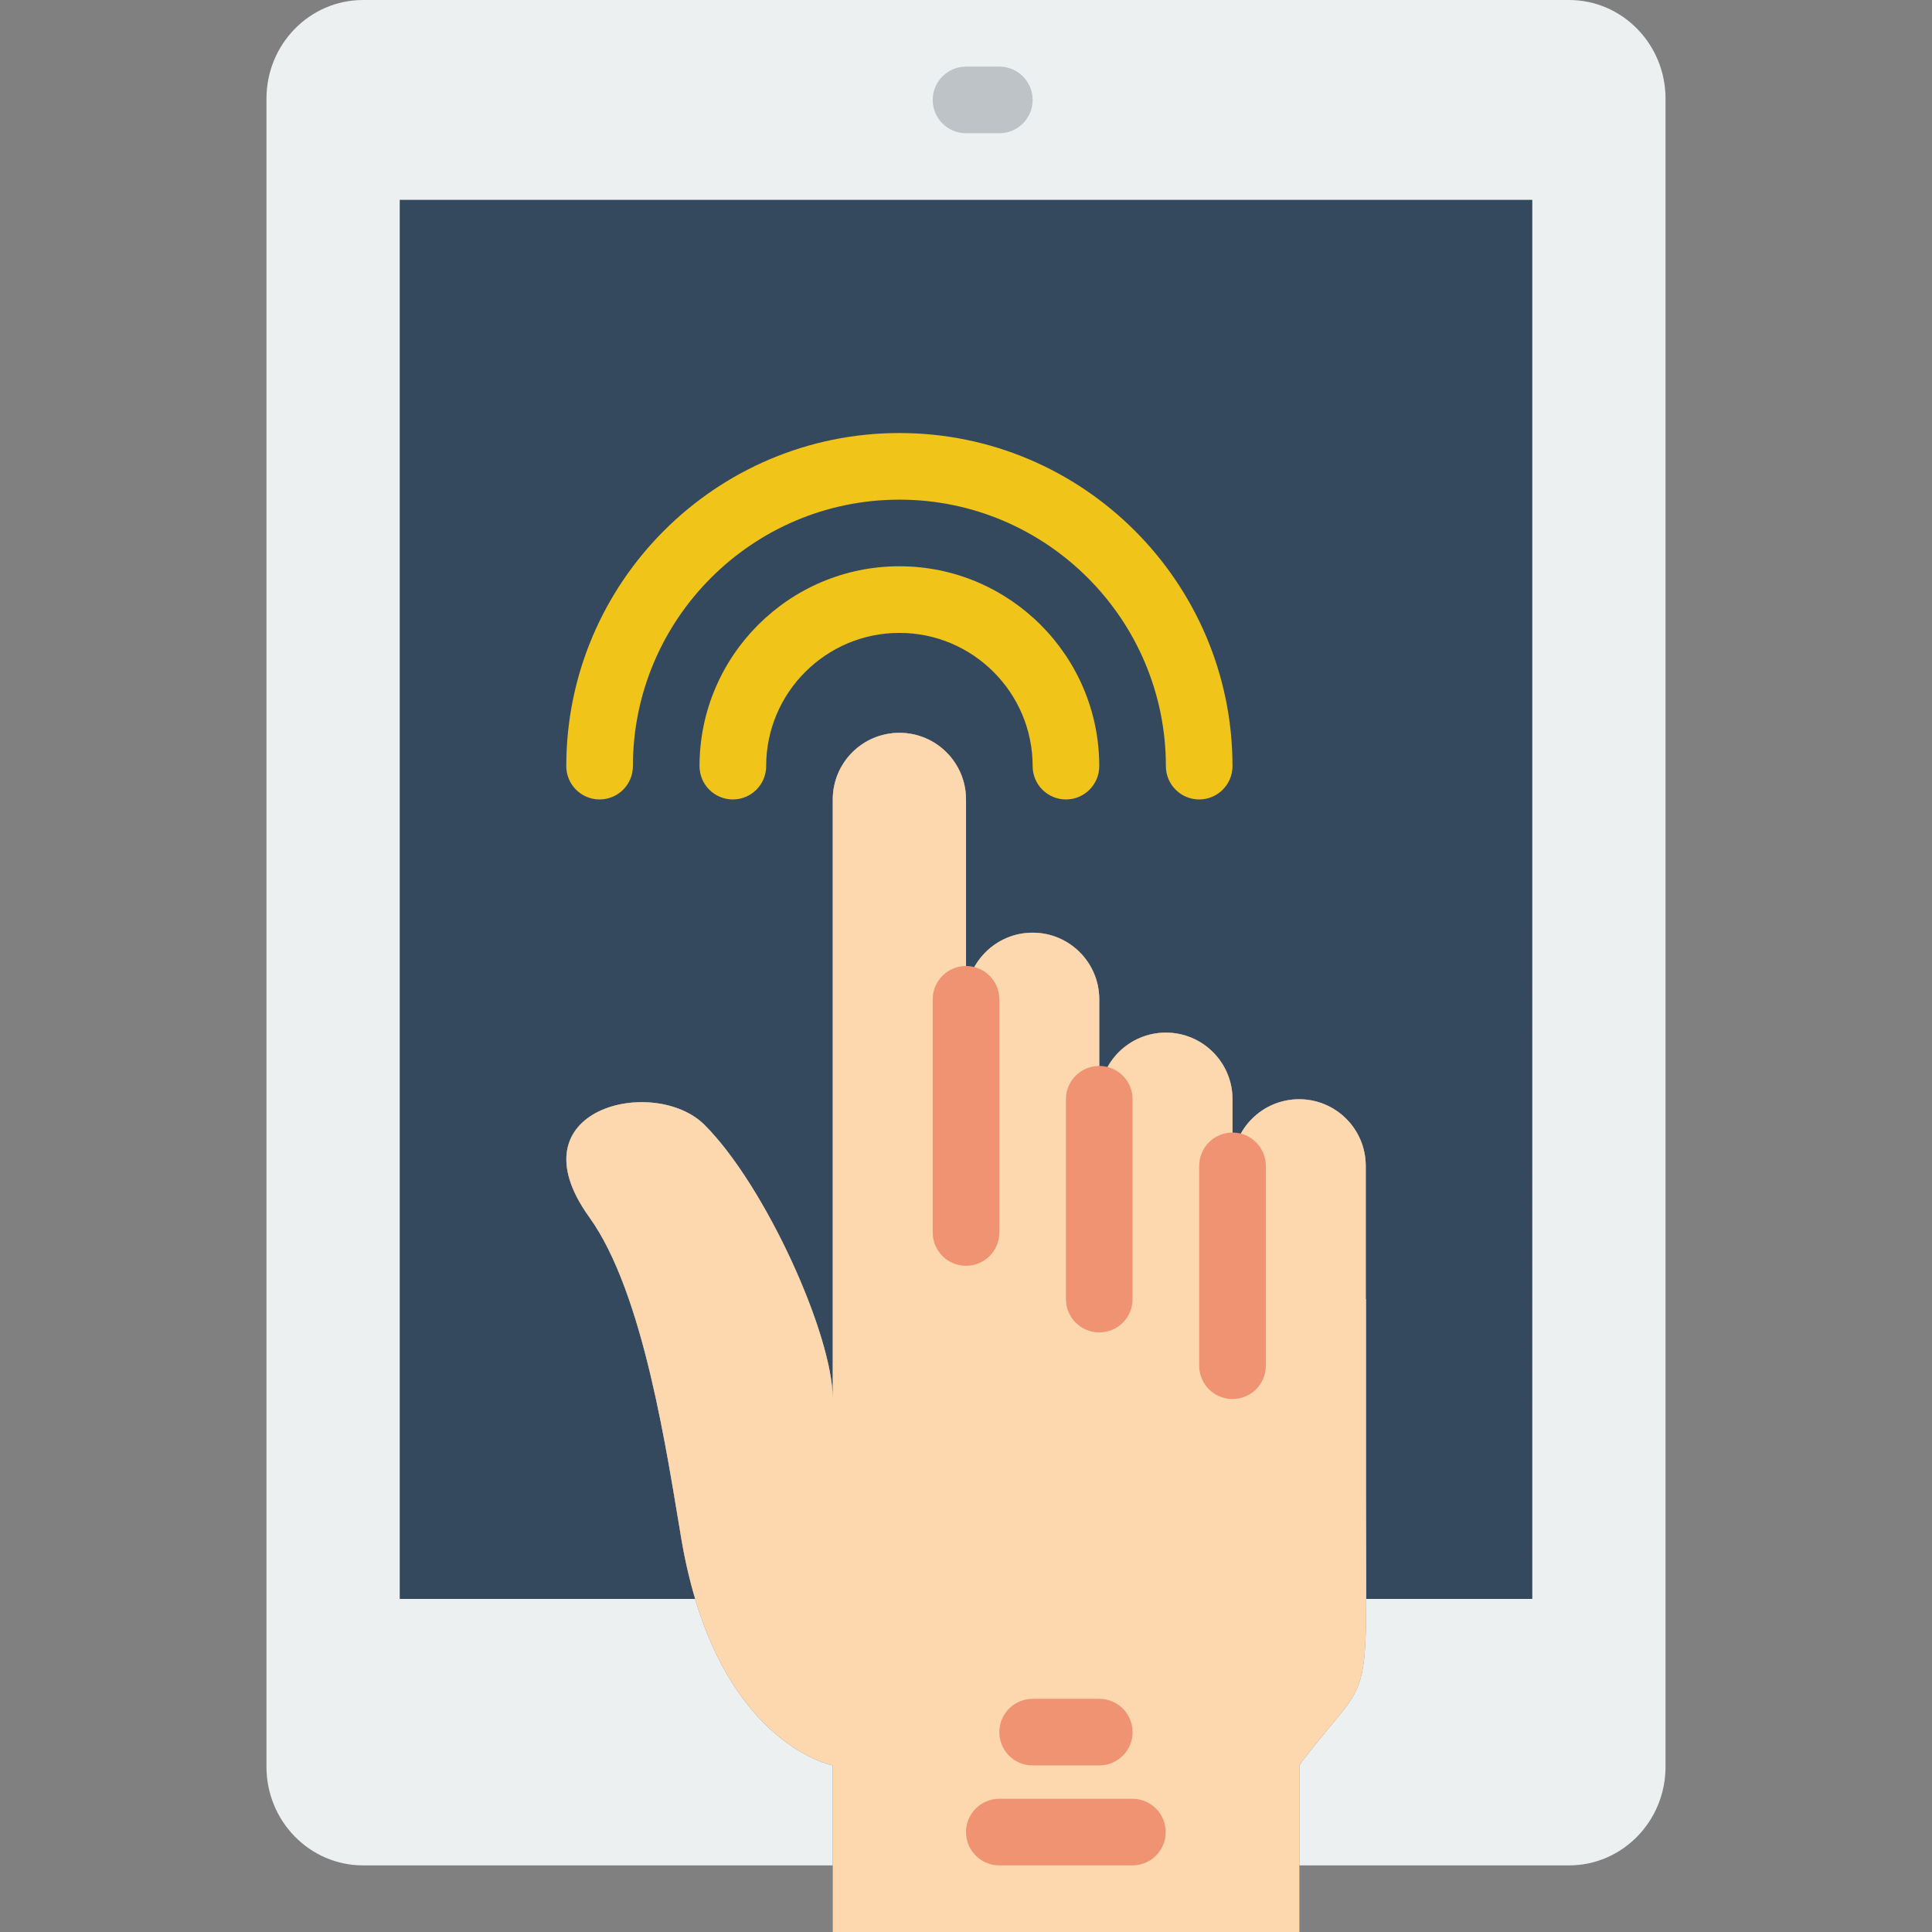
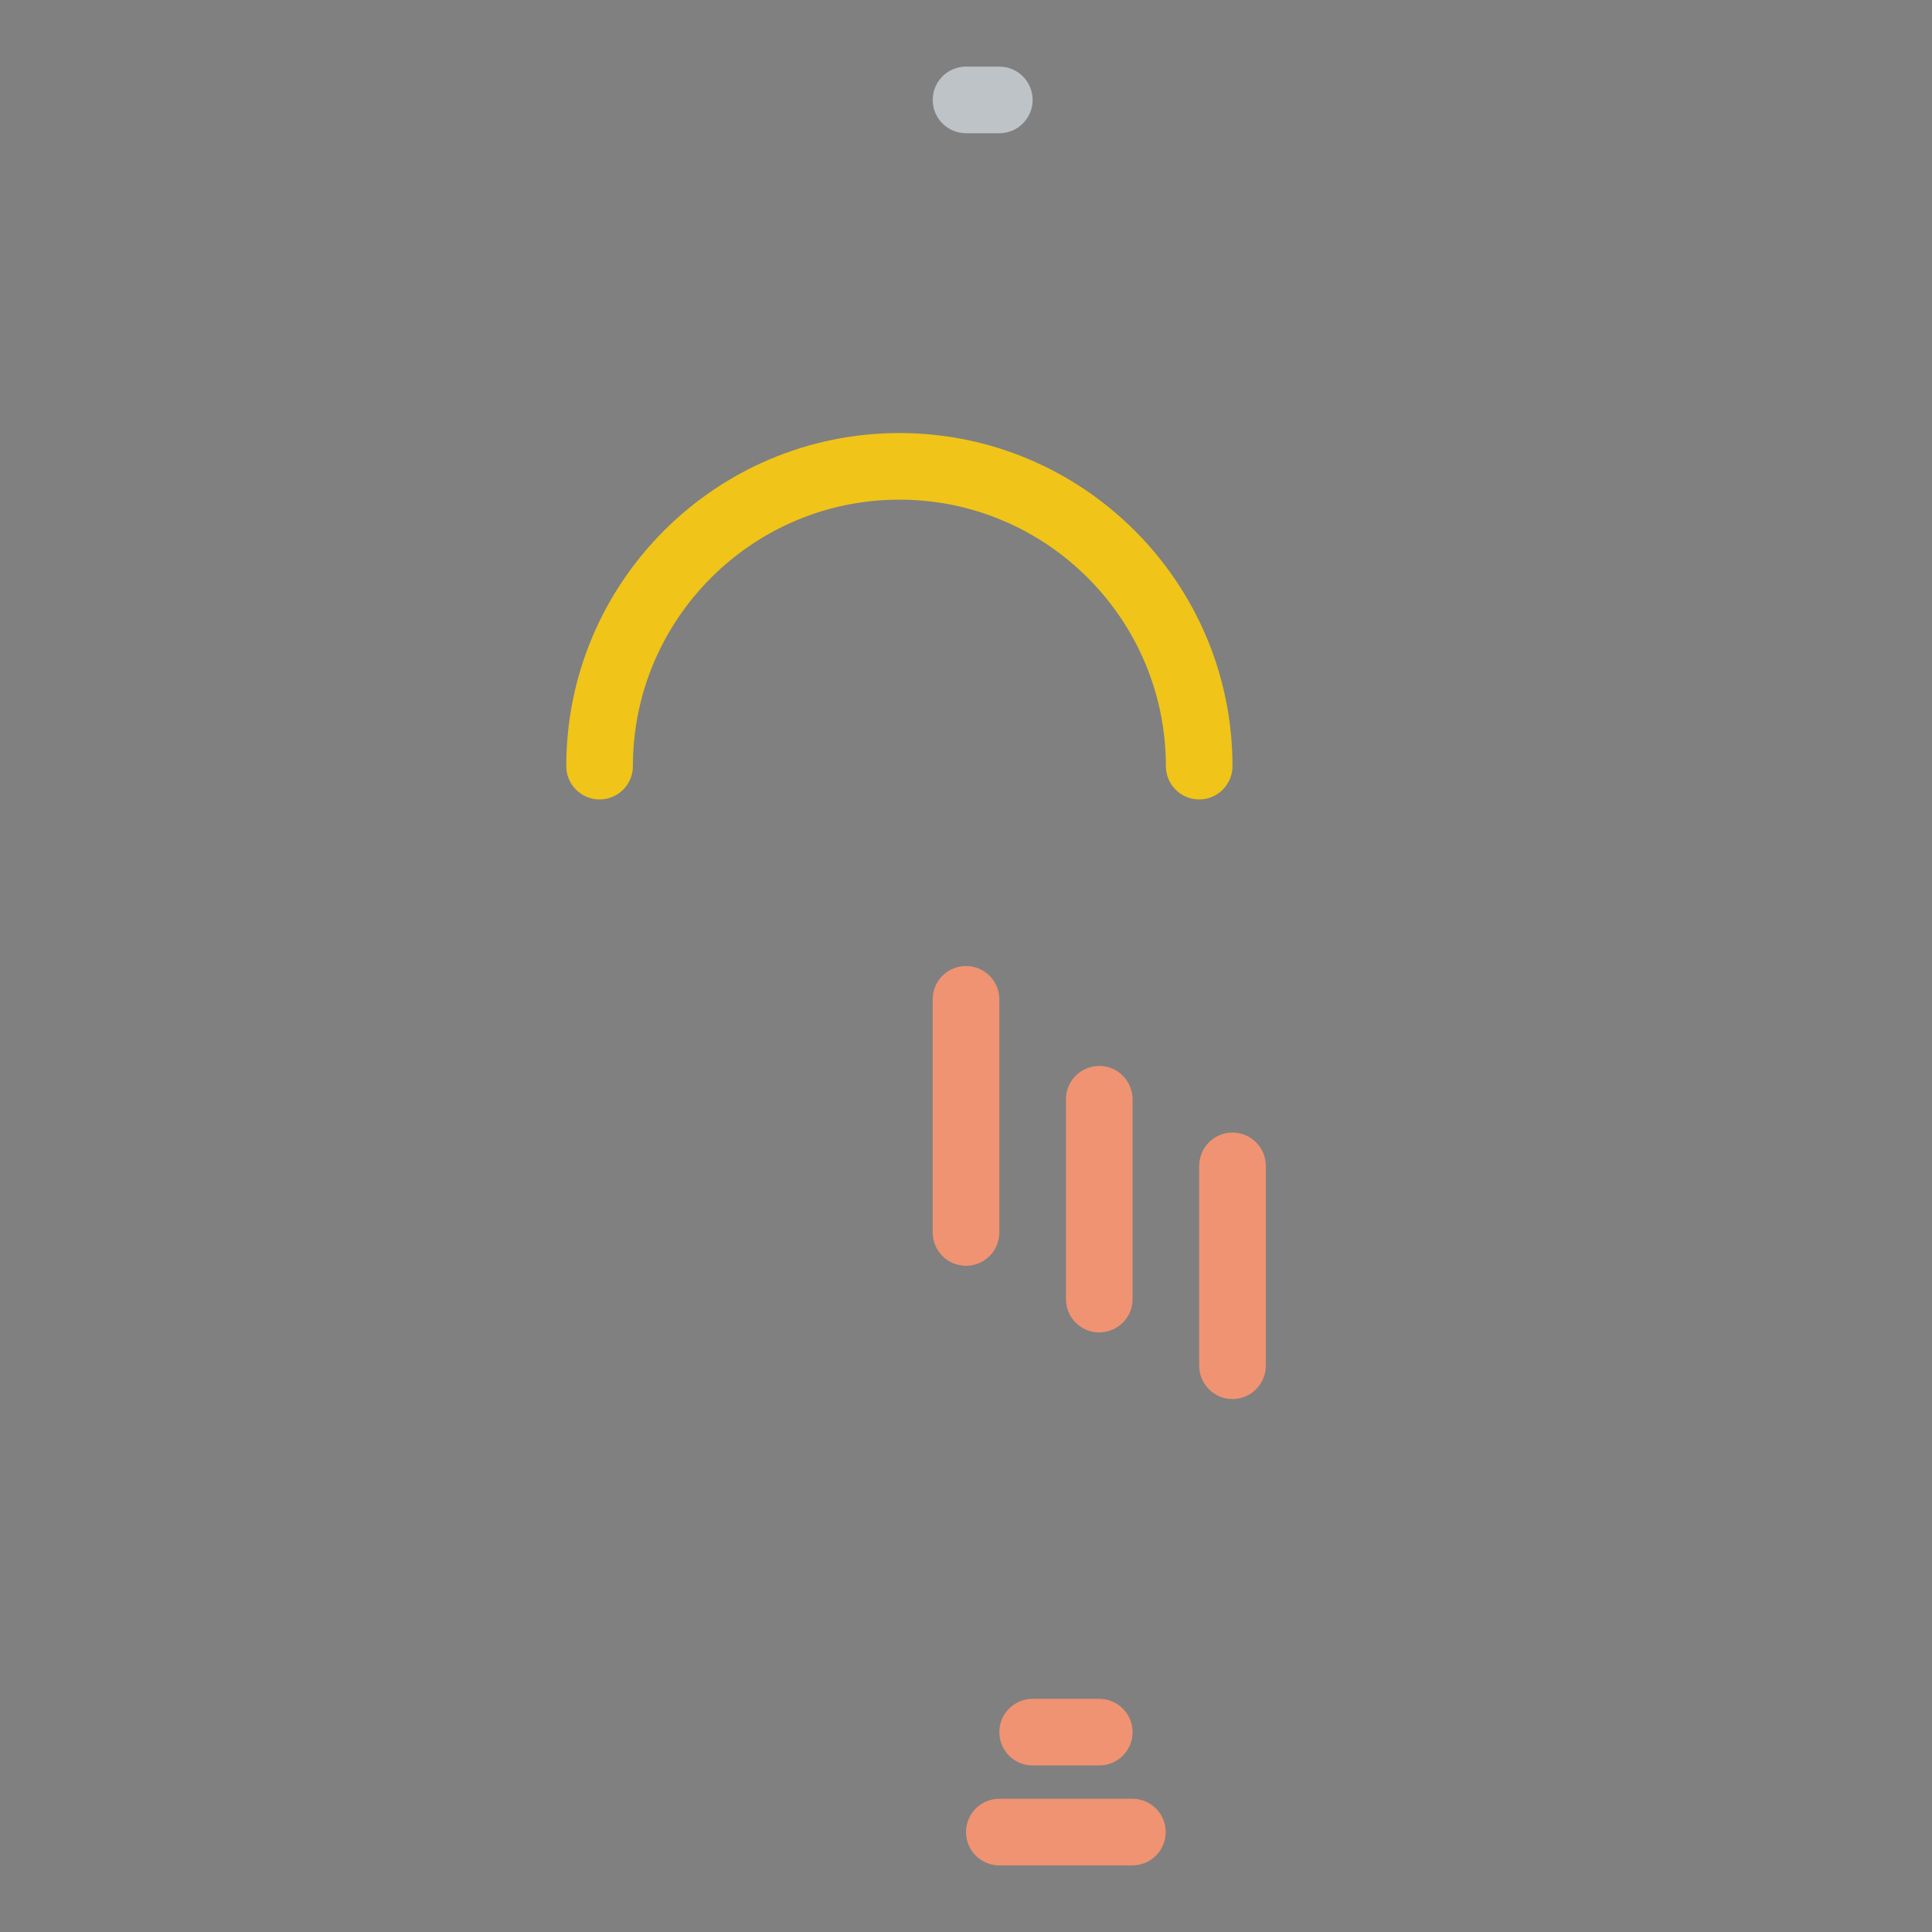
<svg xmlns="http://www.w3.org/2000/svg" version="1.1" id="Layer_1" x="0px" y="0px" viewBox="0 0 511.997 511.997" style="enable-background:new 0 0 511.997 511.997;" xml:space="preserve">
  <rect x="0" y="0" width="511.997" height="511.997" fill="#808080" stroke="none" />
  <g>
-     <path style="fill:#ECF0F1;" d="M415.796,0H96.211C82.078,0,70.619,11.705,70.619,26.138v442.068   c0,14.433,11.458,26.138,25.591,26.138h124.478v-26.483c0,0-30.897-5.764-40.077-59.745c-3.769-22.21-9.878-65.333-24.444-85.548   c-20.771-28.831,17.249-37.747,30.552-24.444c16.137,16.137,33.969,55.693,33.969,72.633V211.862   c0-9.746,7.91-17.655,17.655-17.655c9.754,0,17.655,7.91,17.655,17.655v52.966c0-9.746,7.91-17.655,17.655-17.655   c9.754,0,17.655,7.91,17.655,17.655v26.483c0-9.746,7.91-17.655,17.655-17.655c9.754,0,17.655,7.91,17.655,17.655v17.655   c0-9.746,7.91-17.655,17.655-17.655c9.754,0,17.655,7.91,17.655,17.655v35.31H362V395.9c0,60.796,2.136,45.48-17.726,71.962h0.071   v26.483h71.451c14.133,0,25.582-11.705,25.582-26.138V26.138C441.378,11.705,429.929,0,415.796,0" />
-     <path style="fill:#35495E;" d="M105.934,52.966v370.759h78.345c-1.412-4.723-2.684-9.834-3.663-15.607   c-3.778-22.21-9.878-65.333-24.444-85.548c-20.78-28.831,17.249-37.747,30.552-24.444c16.137,16.137,33.969,55.693,33.969,72.633   V211.862c0-9.746,7.91-17.655,17.655-17.655c9.746,0,17.655,7.91,17.655,17.655v52.966c0-9.746,7.91-17.655,17.655-17.655   c9.746,0,17.655,7.91,17.655,17.655v26.483c0-9.746,7.91-17.655,17.655-17.655s17.655,7.91,17.655,17.655v17.655   c0-9.746,7.91-17.655,17.655-17.655c9.746,0,17.655,7.91,17.655,17.655v35.31h0.071V395.9c0,11.935,0.079,20.86,0.062,27.825   h44.006V52.966H105.934z" />
-     <path style="fill:#FDD7AD;" d="M362.003,395.897v-51.624h-0.071v-35.31c0-9.746-7.901-17.655-17.655-17.655   c-9.746,0-17.655,7.91-17.655,17.655v-17.655c0-9.746-7.901-17.655-17.655-17.655c-9.746,0-17.655,7.91-17.655,17.655v-26.483   c0-9.746-7.901-17.655-17.655-17.655c-9.746,0-17.655,7.91-17.655,17.655v-52.966c0-9.746-7.901-17.655-17.655-17.655   c-9.746,0-17.655,7.91-17.655,17.655v158.897c0-16.94-17.832-56.497-33.969-72.633c-13.303-13.303-51.324-4.387-30.552,24.444   c14.566,20.215,20.665,63.347,24.444,85.548c9.181,53.981,40.077,59.745,40.077,59.745v44.138h123.657v-44.138h-0.071   C364.139,441.385,362.003,456.693,362.003,395.897" />
    <path style="fill:#BDC3C7;" d="M264.831,35.31h-8.828c-4.873,0-8.828-3.955-8.828-8.828s3.955-8.828,8.828-8.828h8.828   c4.873,0,8.828,3.955,8.828,8.828S269.703,35.31,264.831,35.31" />
    <g>
      <path style="fill:#F09372;" d="M291.313,467.862h-17.655c-4.873,0-8.828-3.955-8.828-8.828s3.955-8.828,8.828-8.828h17.655    c4.873,0,8.828,3.955,8.828,8.828S296.186,467.862,291.313,467.862" />
      <path style="fill:#F09372;" d="M300.093,494.345h-35.266c-4.873,0-8.828-3.955-8.828-8.828s3.955-8.828,8.828-8.828h35.266    c4.873,0,8.828,3.955,8.828,8.828S304.966,494.345,300.093,494.345" />
    </g>
    <g>
-       <path style="fill:#F0C419;" d="M282.486,211.862c-4.873,0-8.828-3.955-8.828-8.828c0-19.474-15.837-35.31-35.31-35.31    s-35.31,15.837-35.31,35.31c0,4.873-3.955,8.828-8.828,8.828s-8.828-3.955-8.828-8.828c0-29.21,23.755-52.966,52.966-52.966    c29.21,0,52.965,23.755,52.965,52.966C291.313,207.907,287.359,211.862,282.486,211.862" />
      <path style="fill:#F0C419;" d="M317.796,211.862c-4.873,0-8.828-3.955-8.828-8.828c0-38.938-31.682-70.621-70.621-70.621    s-70.621,31.682-70.621,70.621c0,4.873-3.955,8.828-8.828,8.828c-4.873,0-8.828-3.955-8.828-8.828    c0-48.675,39.601-88.276,88.276-88.276s88.276,39.601,88.276,88.276C326.624,207.907,322.669,211.862,317.796,211.862" />
    </g>
    <g>
      <path style="fill:#F09372;" d="M256.003,335.448c-4.873,0-8.828-3.955-8.828-8.828v-61.793c0-4.873,3.955-8.828,8.828-8.828    s8.828,3.955,8.828,8.828v61.793C264.831,331.493,260.876,335.448,256.003,335.448" />
      <path style="fill:#F09372;" d="M291.313,353.103c-4.873,0-8.828-3.955-8.828-8.828V291.31c0-4.873,3.955-8.828,8.828-8.828    s8.828,3.955,8.828,8.828v52.966C300.141,349.149,296.186,353.103,291.313,353.103" />
      <path style="fill:#F09372;" d="M326.624,370.759c-4.873,0-8.828-3.955-8.828-8.828v-52.966c0-4.873,3.955-8.828,8.828-8.828    s8.828,3.955,8.828,8.828v52.966C335.451,366.804,331.497,370.759,326.624,370.759" />
    </g>
  </g>
  <g>
</g>
  <g>
</g>
  <g>
</g>
  <g>
</g>
  <g>
</g>
  <g>
</g>
  <g>
</g>
  <g>
</g>
  <g>
</g>
  <g>
</g>
  <g>
</g>
  <g>
</g>
  <g>
</g>
  <g>
</g>
  <g>
</g>
</svg>